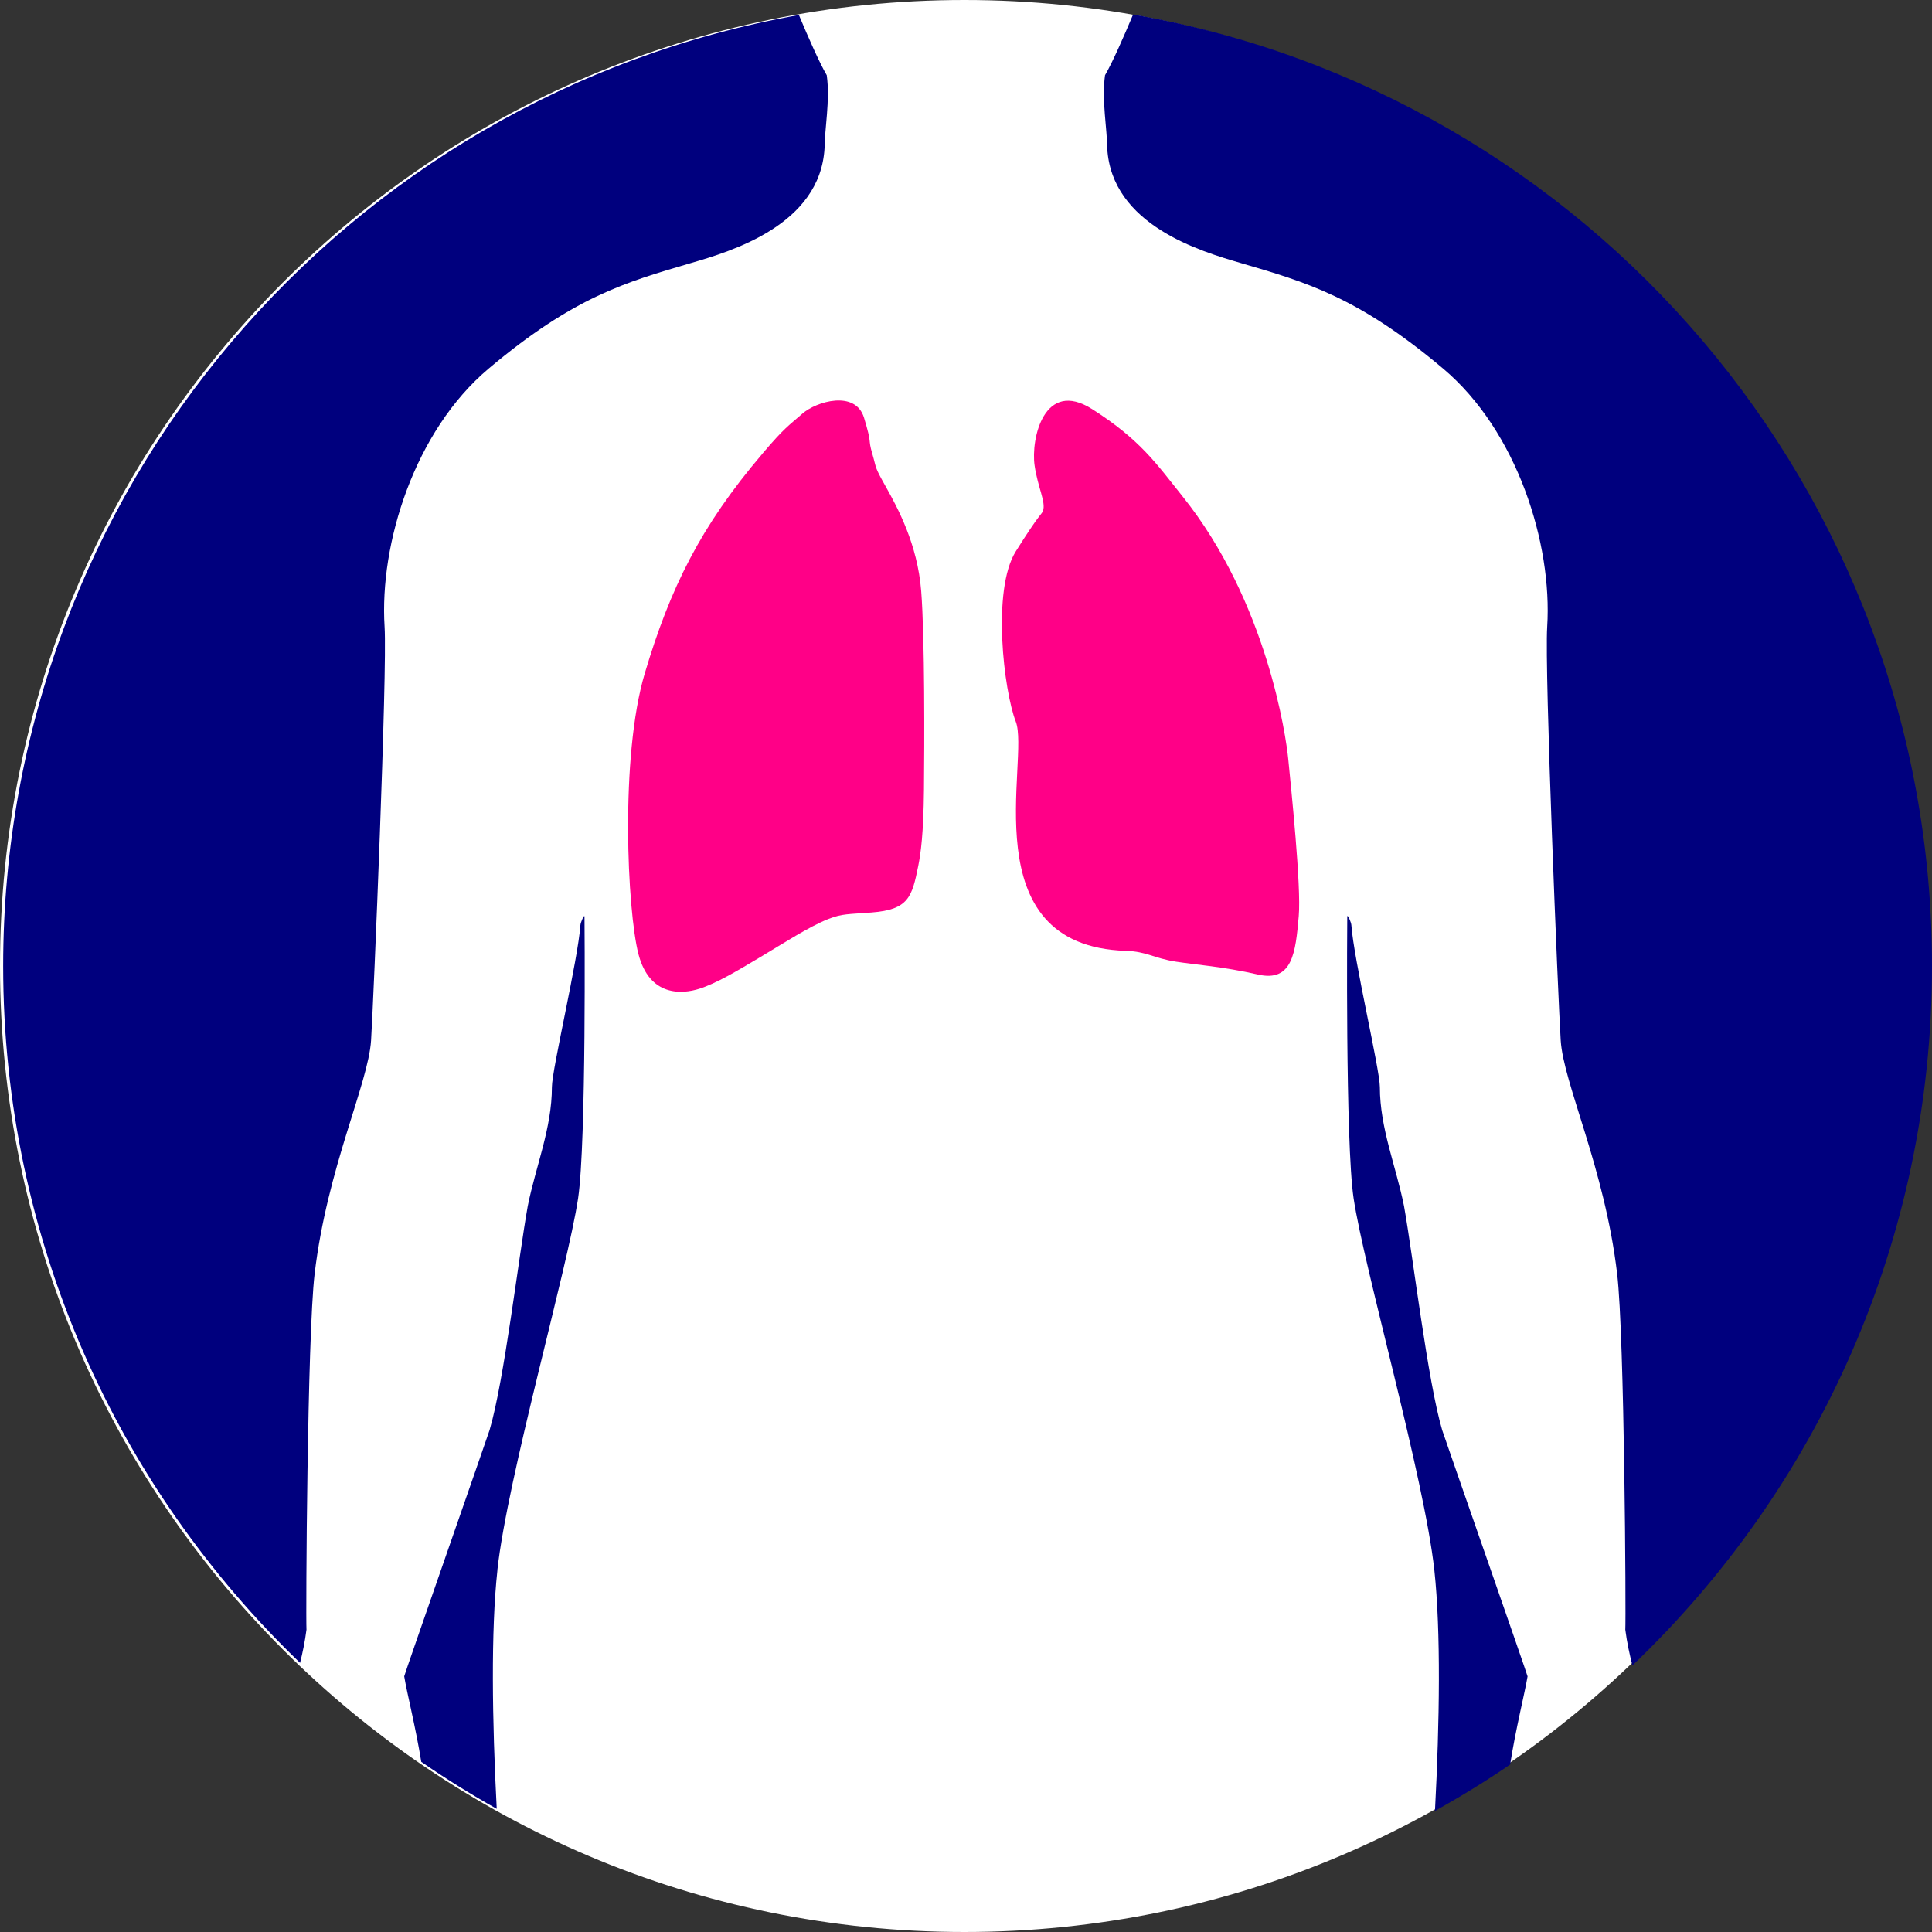
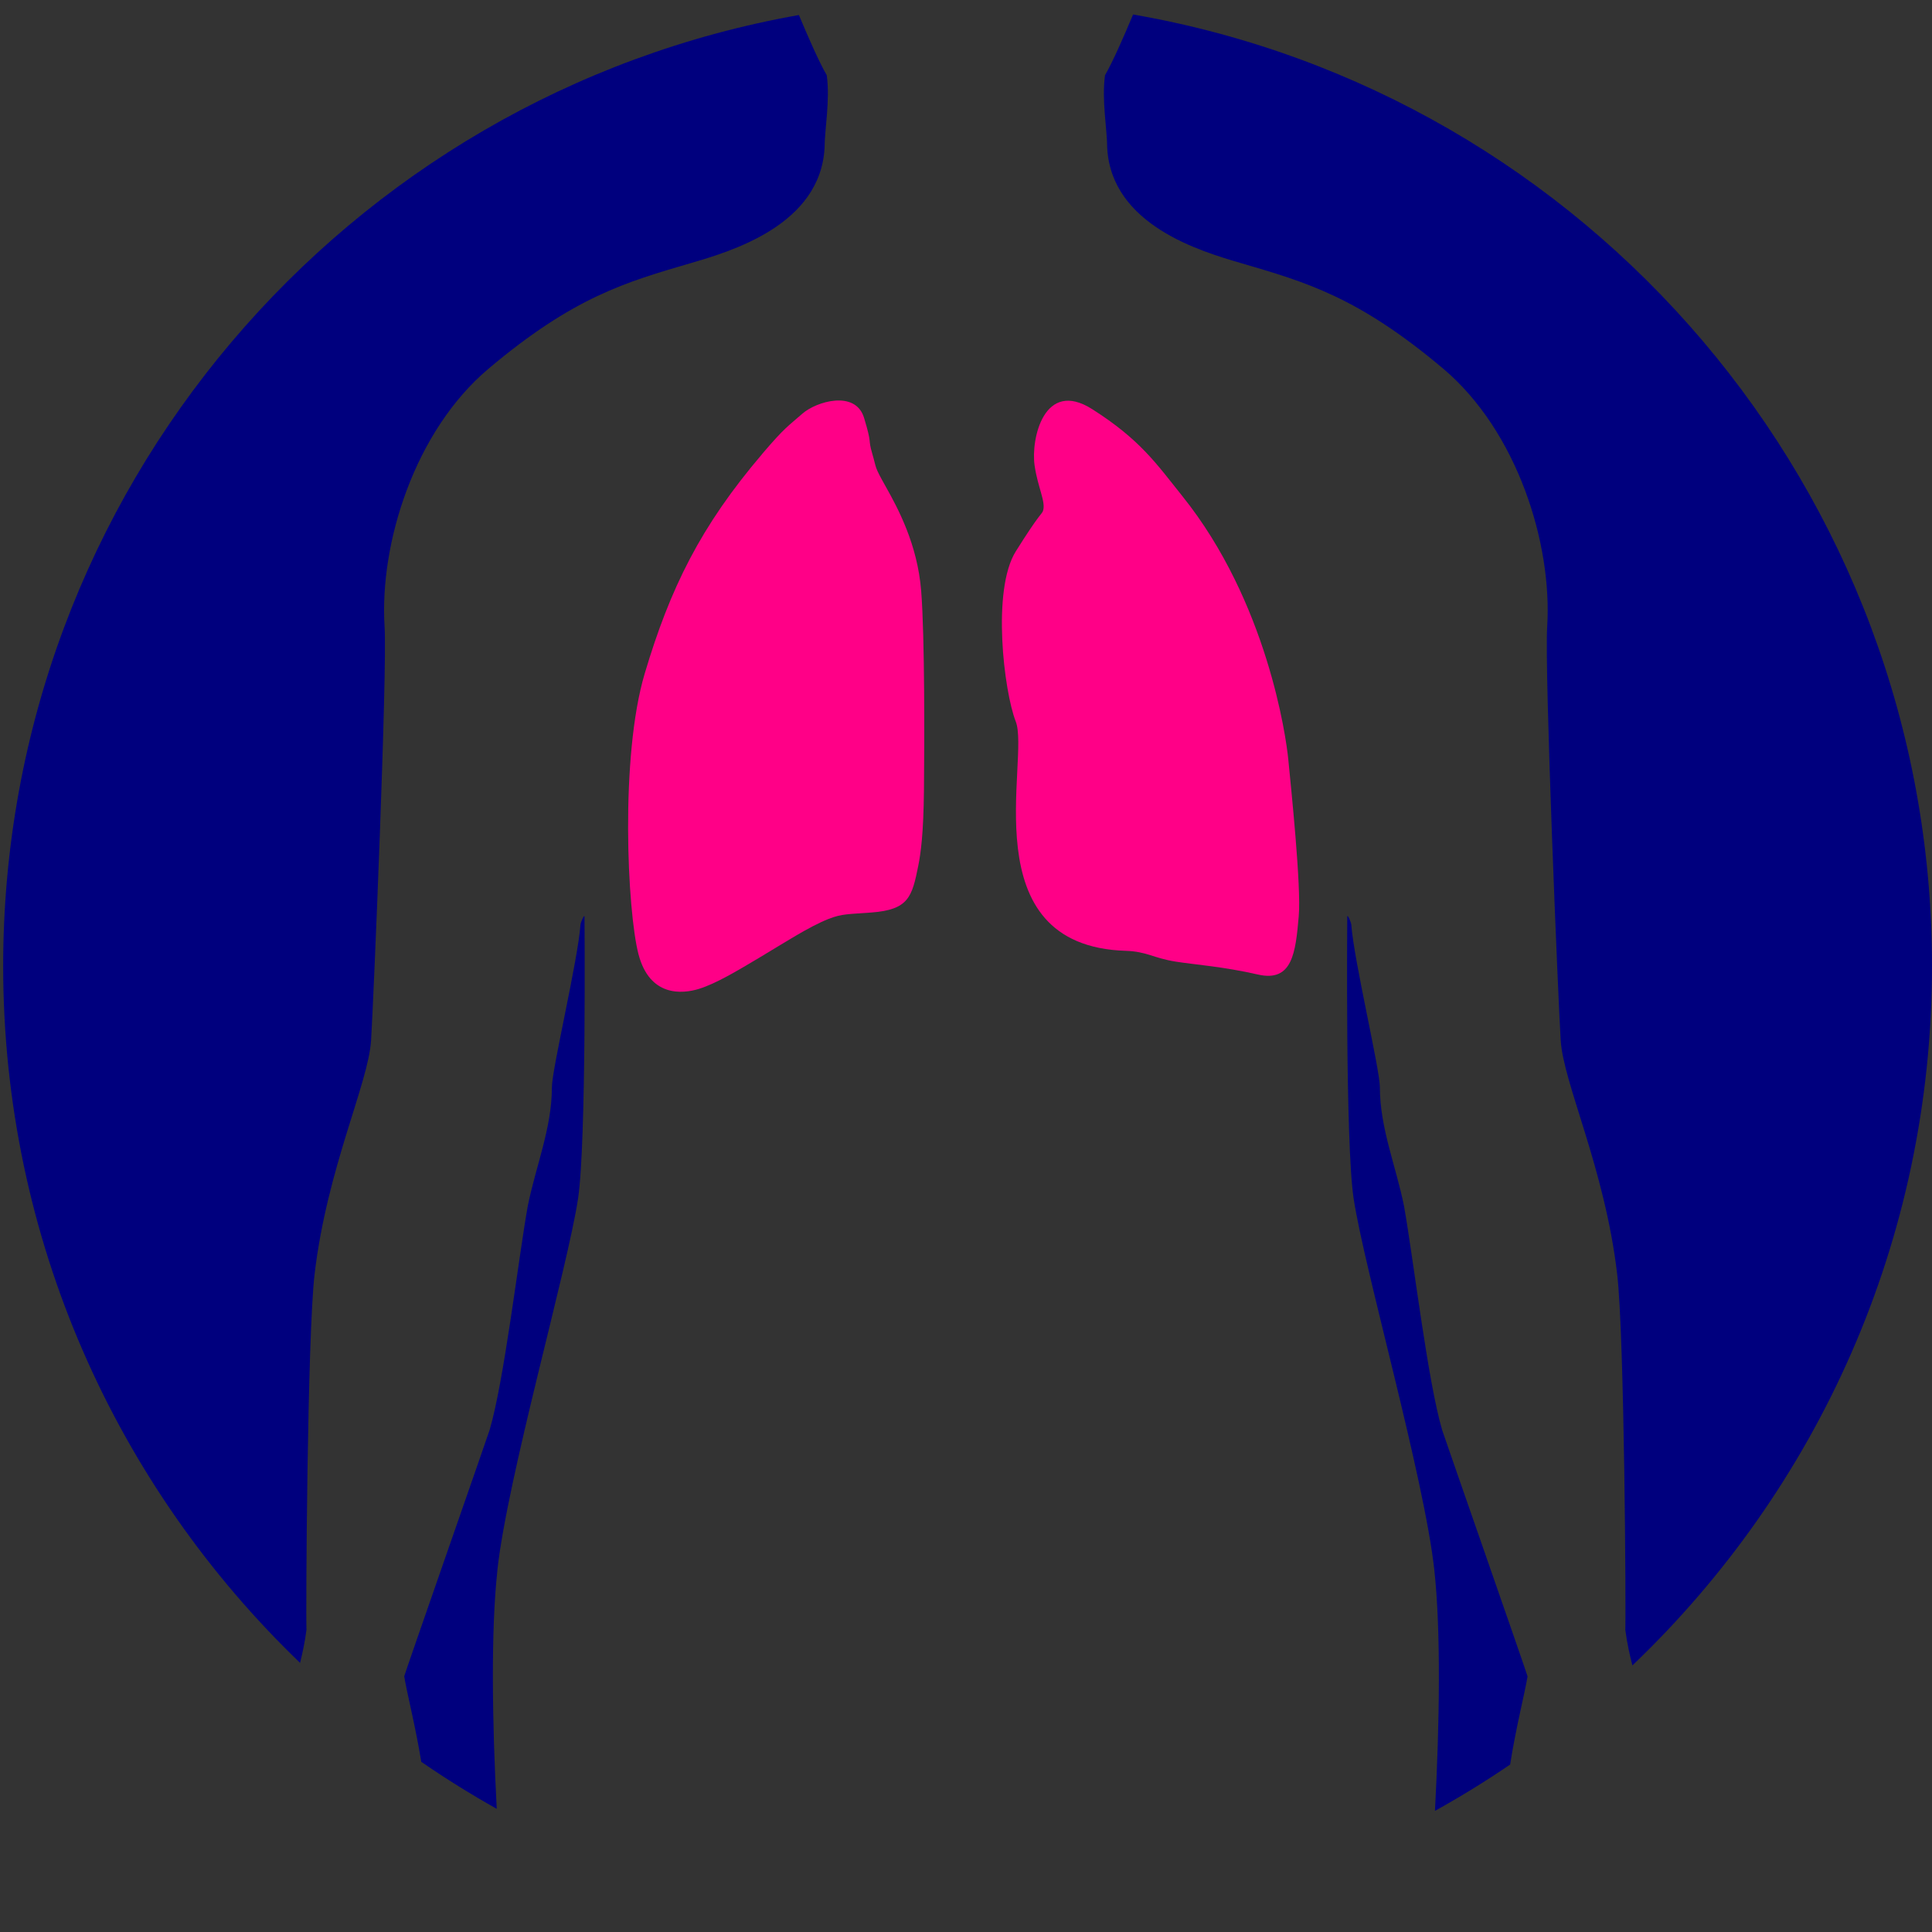
<svg xmlns="http://www.w3.org/2000/svg" id="Layer_2" viewBox="0 0 256 256">
  <rect x="0" y="0" width="256" height="256" fill="#333333" stroke="none" />
  <defs>
    <clipPath id="clippath">
      <rect width="256" height="256" style="fill:none;" />
    </clipPath>
    <clipPath id="clippath-1">
      <rect width="256" height="256" style="fill:none;" />
    </clipPath>
  </defs>
  <g id="Layer_1-2">
    <g id="hero-icon-lung-cancer">
      <g style="clip-path:url(#clippath);">
        <g style="clip-path:url(#clippath-1);">
-           <path d="M255.58,128C255.58,57.31,198.37,0,127.79,0S0,57.31,0,128s57.21,128,127.79,128,127.79-57.31,127.79-128" style="fill:#fff;" />
          <path d="M100.99,60.15c3.04-3.57,3.46-3.69,5.32-5.33,1.86-1.64,7.05-3.17,8.18.54,1.13,3.71.47,2.64,1.09,4.75.62,2.12.22,1.58,1.8,4.39,1.57,2.8,4.19,7.61,4.68,13.79.49,6.18.43,20.46.37,26.35-.06,5.9-.43,8.44-.75,10.06-.83,4.16-1.29,5.83-6.18,6.21-3.06.24-3.9.14-5.73.86-2.56,1.01-5.94,3.21-9.06,5.07-3.12,1.86-5.81,3.47-8.06,4.18-2.25.71-6.57,1.09-8.05-4.59-1.48-5.69-2.46-26.16.83-37.19,3.37-11.31,7.39-19.5,15.57-29.09" style="fill:#ff0087;" />
          <path d="M138.2,67.7c.41-1.18-.7-3.14-1.11-6.02-.51-3.5,1.25-11.53,7.64-7.46,6.39,4.06,8.54,7.28,11.94,11.52,11.25,14.02,13.75,31.94,14.03,34.84.37,3.79,1.74,16.87,1.39,20.82-.42,4.83-.83,8.78-5.41,7.73-4.59-1.05-8.34-1.31-10.84-1.7-3.01-.47-3.87-1.35-6.66-1.44-20.63-.64-12.65-25.43-14.59-30.39-1.57-4.02-3.19-17.42,0-22.53,3.2-5.11,3.45-4.92,3.61-5.37" style="fill:#ff0087;" />
          <path d="M65.9,208.08c1.34-12.33,9.31-40.01,10.7-49.29,1.11-7.42.85-37.34.85-37.34-.04-.33-.52.79-.54,1.12-.32,4.6-3.78,19.13-3.78,21.48,0,5.44-2.15,10.51-3.2,15.76-1.23,6.89-3.13,23.18-5.06,29.69-.29.92-11.33,32.51-11.31,32.62.36,2.21,1.52,6.74,2.26,11.33,3.23,2.23,6.56,4.3,10,6.23-.61-11.65-.78-23.65.09-31.61" style="fill:#00007e;" />
          <path d="M146.42,9.97c-.46,3.32.29,7.19.29,9.63.56,10.24,12.42,13.71,17.65,15.24,8.7,2.55,15.57,4.49,26.86,14,9.8,8.26,14.49,23.17,13.79,34.22-.37,5.79,1.46,49.56,1.79,54.79.36,5.74,5.82,16.89,7.48,30.94.98,8.24,1.18,45.53,1.08,47.15.22,1.7.57,3.3.94,4.74,24.44-23.32,39.7-56.2,39.7-92.68,0-63.2-45.74-115.66-105.86-126.08-1.27,3.03-2.71,6.3-3.72,8.05" style="fill:#00007e;" />
          <path d="M200.1,233.82c.73-4.71,1.93-9.42,2.31-11.69.02-.11-11.02-31.71-11.31-32.62-1.93-6.52-3.83-22.81-5.06-29.7-1.05-5.25-3.2-10.33-3.2-15.76,0-2.36-3.46-16.89-3.78-21.49-.02-.33-.5-1.45-.54-1.12,0,0-.27,29.92.84,37.34,1.39,9.29,9.36,36.97,10.7,49.29.87,8.03.7,20.15.08,31.88,3.42-1.9,6.74-3.94,9.96-6.14" style="fill:#00007e;" />
          <path d="M39.76,220.34c.34-1.35.65-2.84.85-4.4-.1-1.62.1-38.91,1.08-47.15,1.66-14.04,7.12-25.2,7.48-30.94.33-5.23,2.16-49,1.79-54.79-.7-11.06,3.98-25.96,13.79-34.22,11.29-9.51,18.16-11.45,26.86-14,5.23-1.53,17.08-5,17.65-15.24,0-2.44.75-6.31.29-9.63-1.01-1.74-2.43-4.97-3.69-7.98C45.94,12.59.42,64.95.42,128c0,36.3,15.11,69.04,39.34,92.34" style="fill:#00007e;" />
        </g>
      </g>
    </g>
  </g>
</svg>